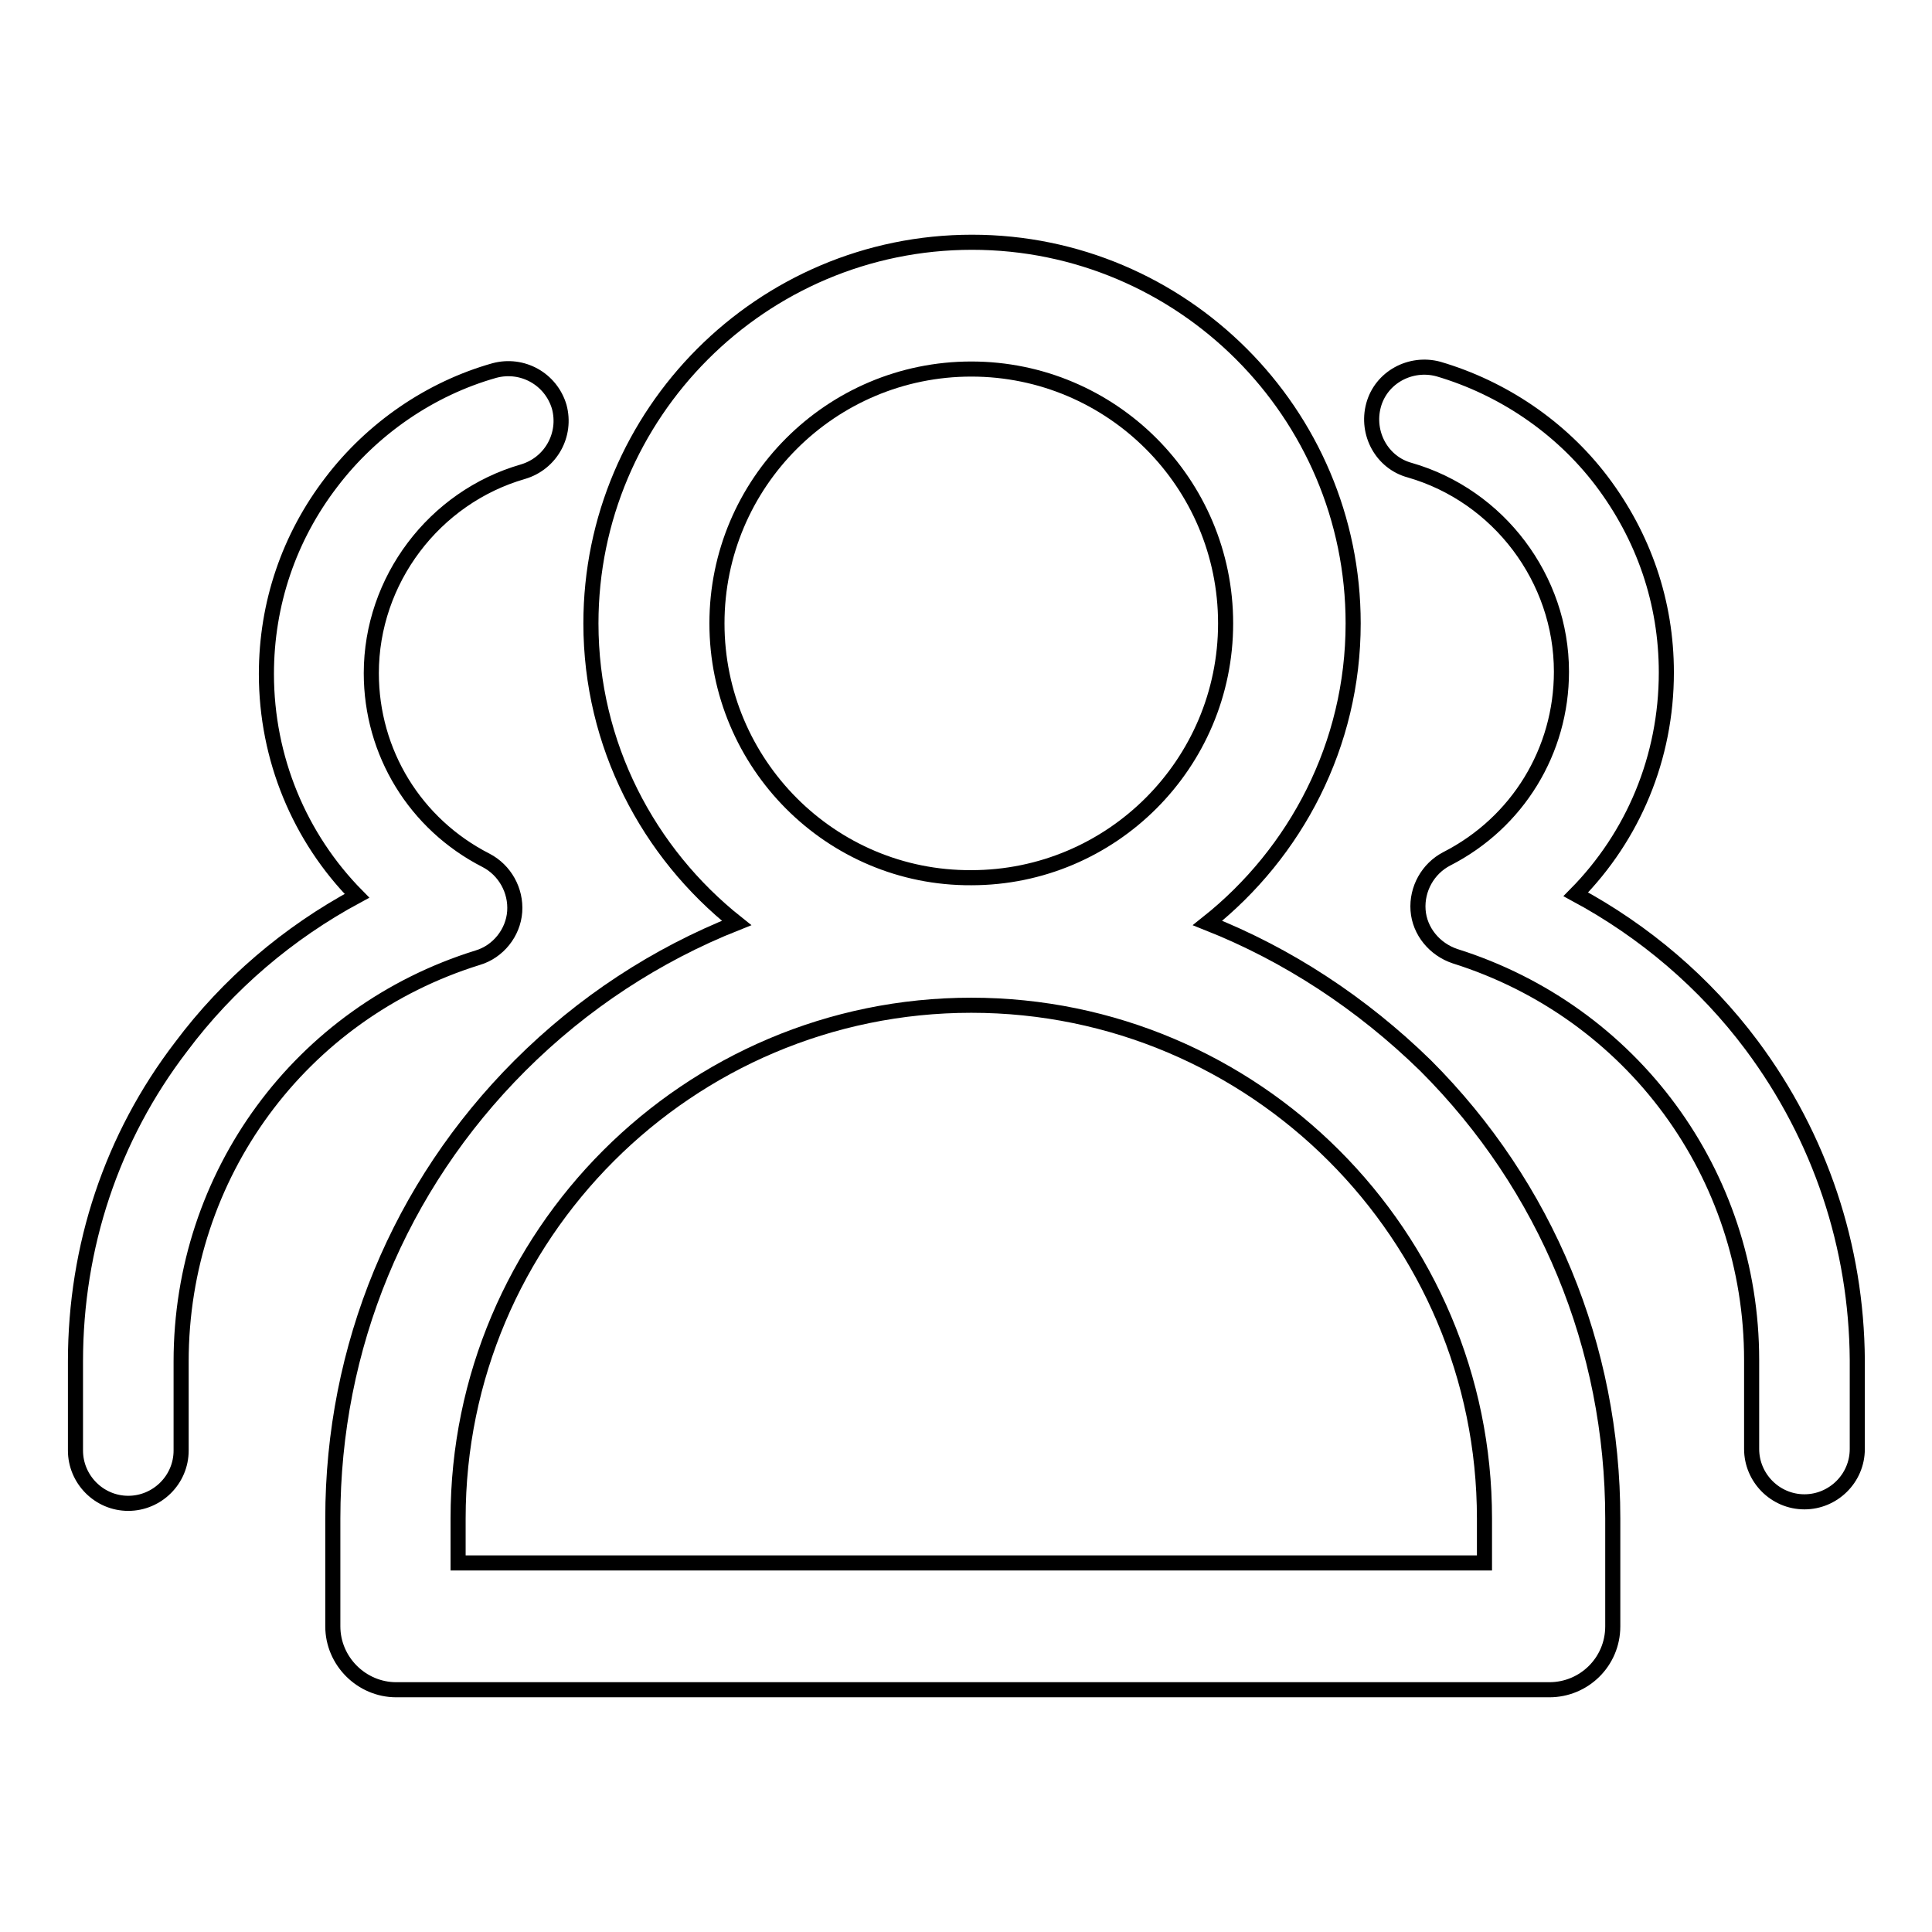
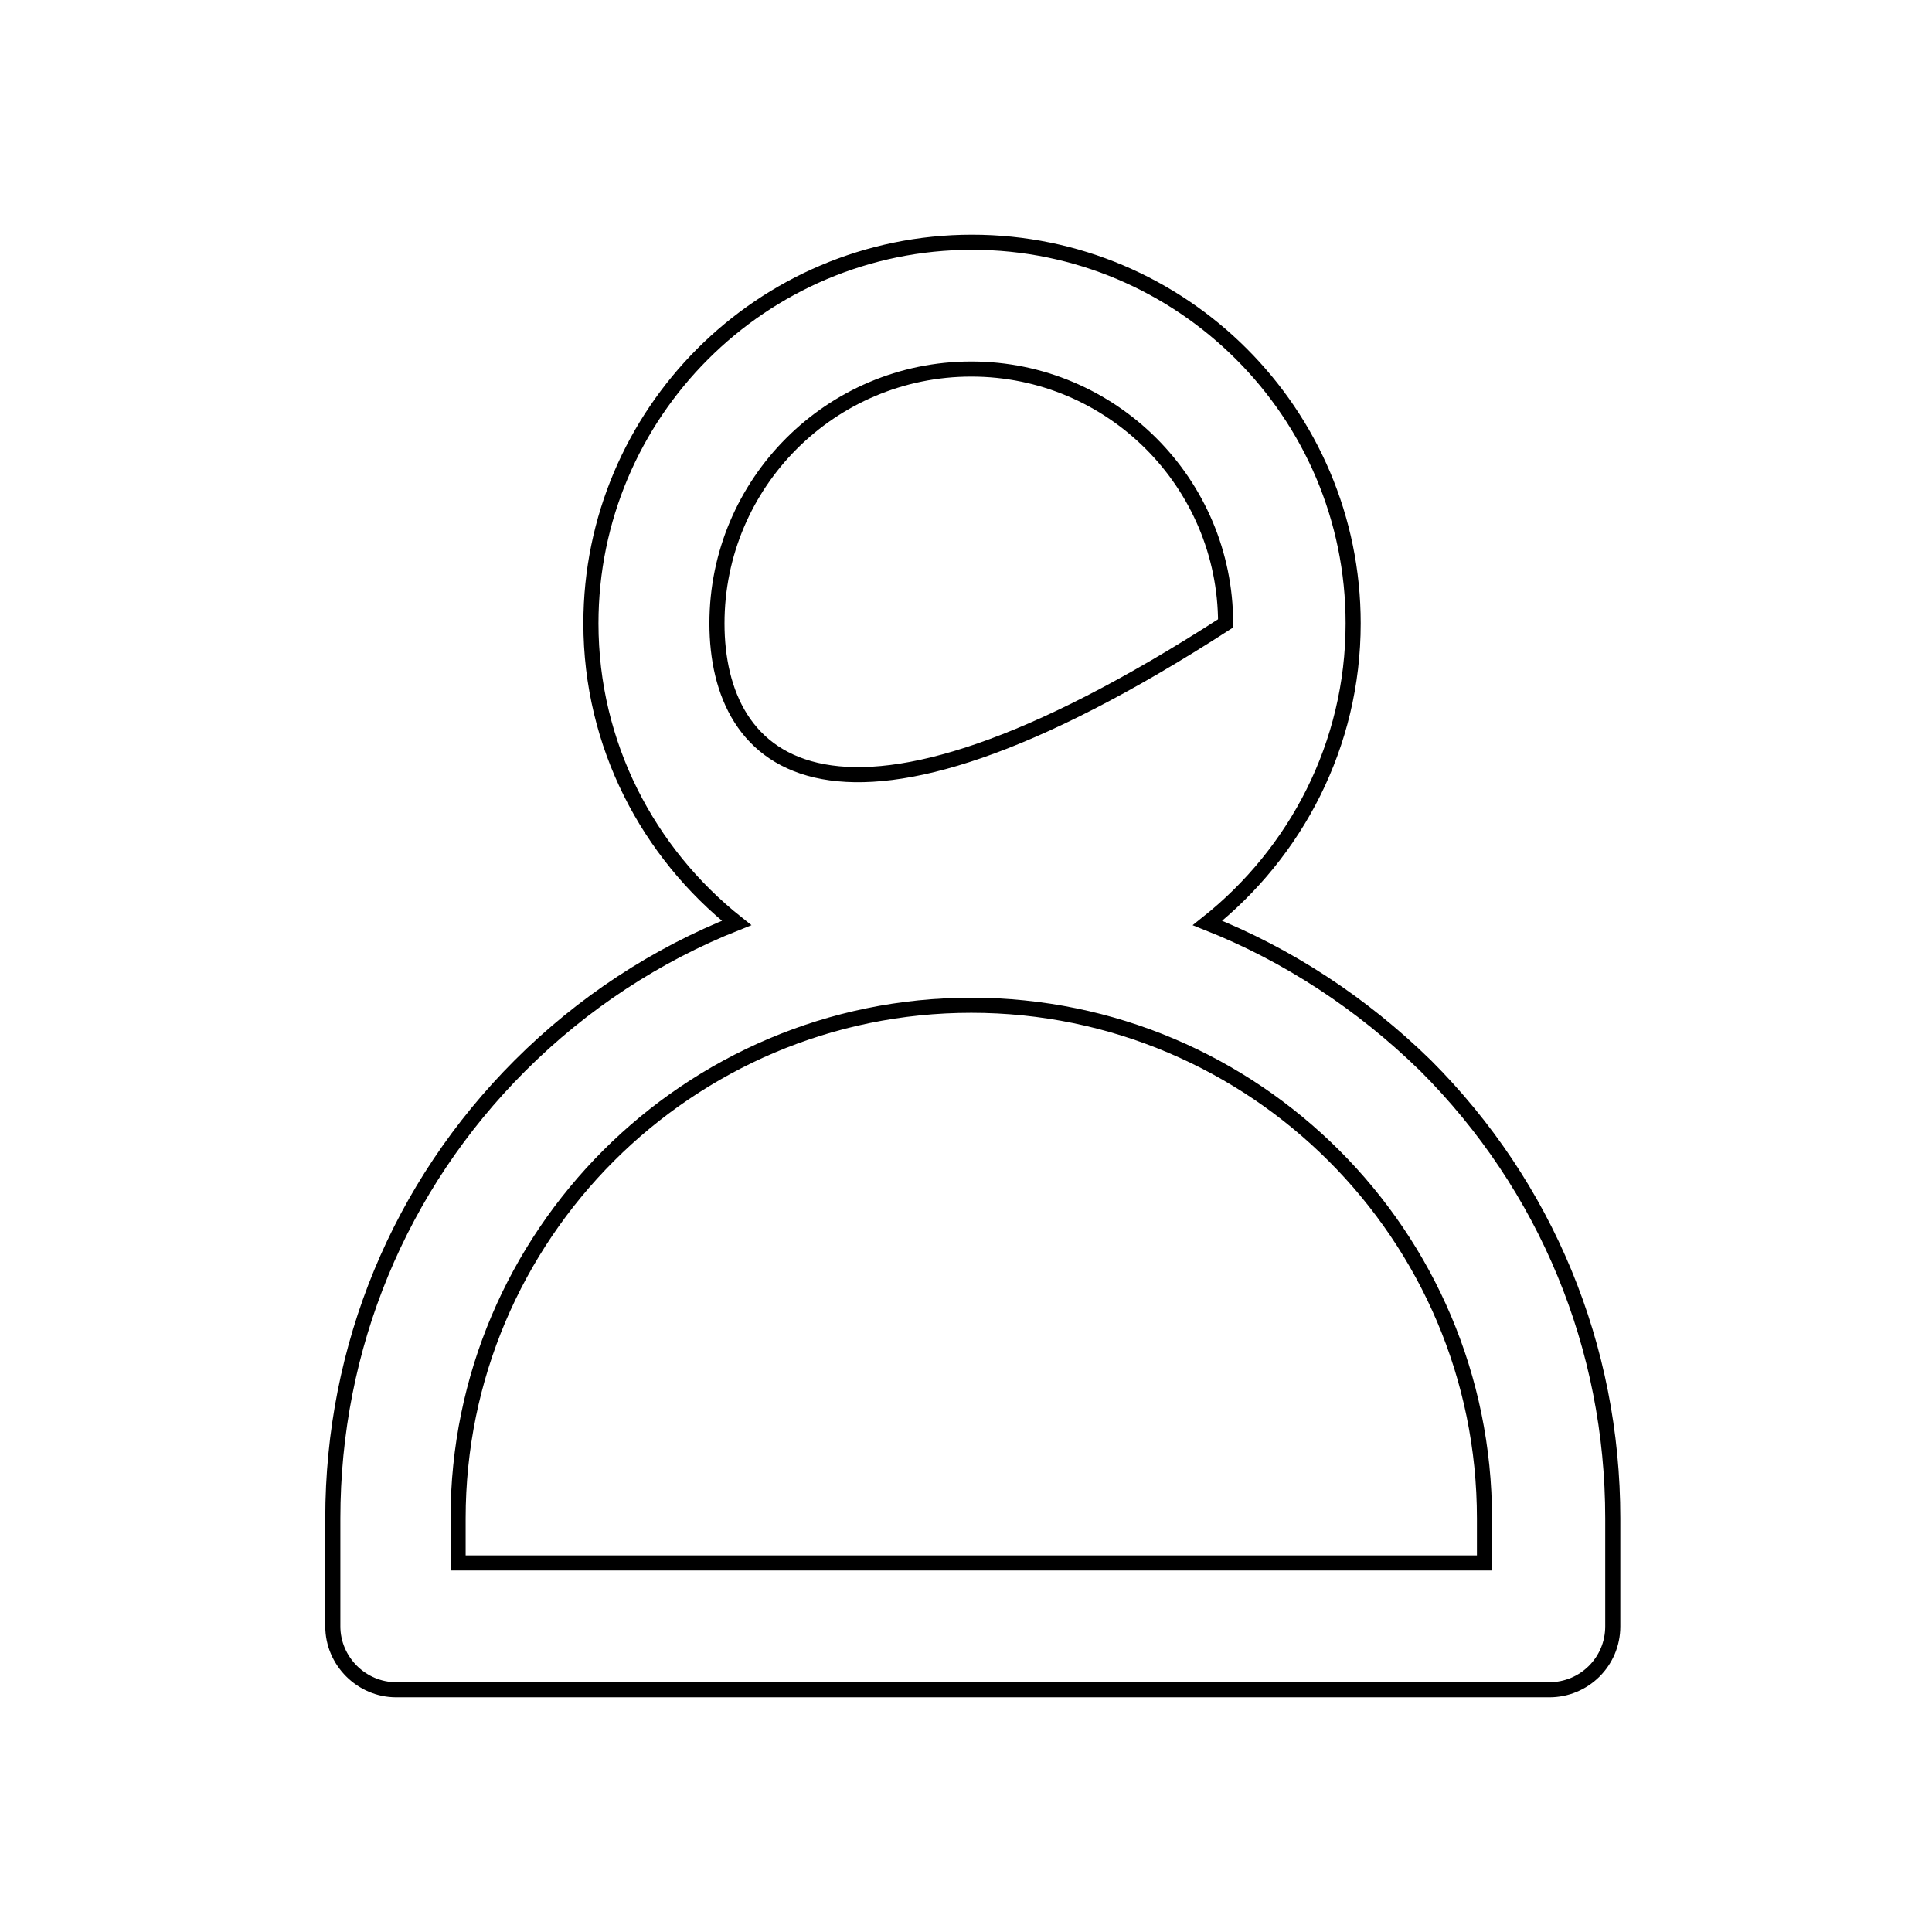
<svg xmlns="http://www.w3.org/2000/svg" version="1.1" x="0px" y="0px" viewBox="0 0 256 256" enable-background="new 0 0 256 256" xml:space="preserve">
  <g>
-     <path stroke-width="2" fill-opacity="0" stroke="#000000" d="M160,122.3c11.7-9.3,19.3-23.6,19.3-39.7c0-27.9-22.7-50.5-50.5-50.5c-27.9,0-50.5,22.7-50.5,50.5 c0,16.1,7.6,30.4,19.3,39.7c-10.6,4.2-20.4,10.6-28.7,18.9c-16,16-24.8,37.3-24.8,60c0,4.7,0,9.7,0,14.3c0,4.6,3.8,8.4,8.4,8.4 h152.8c4.6,0,8.4-3.7,8.4-8.4v-14.3c0-22.7-8.8-44-24.8-60C180.4,132.9,170.6,126.5,160,122.3L160,122.3z M95,82.6 c0-18.6,15.1-33.7,33.7-33.7c18.6,0,33.7,15.1,33.7,33.7c0,18.6-15.1,33.7-33.7,33.7C110.1,116.4,95,101.2,95,82.6z M196.7,201.4 v5.7h-136v-5.9c0-37.5,30.5-68,68-68c37.5,0,68,30.5,68,68V201.4L196.7,201.4z" />
-     <path stroke-width="2" fill-opacity="0" stroke="#000000" d="M232.1,138.5c-6.2-8.3-14.2-15.1-23.3-20c7.6-7.7,12-18.1,12-29.4c0-9.3-3-18-8.6-25.4 c-5.4-7.1-13.1-12.3-21.6-14.8c-3.7-1-7.6,1.1-8.6,4.8c-1,3.7,1.1,7.6,4.8,8.6c11.8,3.4,20.1,14.4,20.1,26.7 c0,10.5-5.8,20-15.2,24.8c-2.5,1.3-4,4-3.8,6.8c0.2,2.8,2.2,5.2,4.9,6.1c23.5,7.4,39.3,28.9,39.3,53.5v11.8c0,3.8,3.1,7,7,7h0 c3.8,0,7-3.1,7-7v-11.8C246,165.2,241.2,150.7,232.1,138.5L232.1,138.5z M63.3,126.9c2.7-0.8,4.7-3.3,4.9-6.1 c0.2-2.8-1.3-5.5-3.8-6.8c-9.4-4.8-15.2-14.3-15.2-24.8c0-12.3,8.3-23.3,20.1-26.7c3.7-1.1,5.8-4.9,4.8-8.6 c-1.1-3.7-4.9-5.8-8.6-4.8c-8.5,2.4-16.2,7.7-21.6,14.8c-5.6,7.3-8.6,16.1-8.6,25.4c0,11.2,4.4,21.7,12,29.4 c-9.1,4.9-17.1,11.7-23.3,20C14.8,150.7,10,165.2,10,180.4v11.8c0,3.8,3.1,7,7,7h0c3.8,0,7-3.1,7-7v-11.8 C24,155.7,39.8,134.2,63.3,126.9L63.3,126.9z" />
+     <path stroke-width="2" fill-opacity="0" stroke="#000000" d="M160,122.3c11.7-9.3,19.3-23.6,19.3-39.7c0-27.9-22.7-50.5-50.5-50.5c-27.9,0-50.5,22.7-50.5,50.5 c0,16.1,7.6,30.4,19.3,39.7c-10.6,4.2-20.4,10.6-28.7,18.9c-16,16-24.8,37.3-24.8,60c0,4.7,0,9.7,0,14.3c0,4.6,3.8,8.4,8.4,8.4 h152.8c4.6,0,8.4-3.7,8.4-8.4v-14.3c0-22.7-8.8-44-24.8-60C180.4,132.9,170.6,126.5,160,122.3L160,122.3z M95,82.6 c0-18.6,15.1-33.7,33.7-33.7c18.6,0,33.7,15.1,33.7,33.7C110.1,116.4,95,101.2,95,82.6z M196.7,201.4 v5.7h-136v-5.9c0-37.5,30.5-68,68-68c37.5,0,68,30.5,68,68V201.4L196.7,201.4z" />
  </g>
</svg>